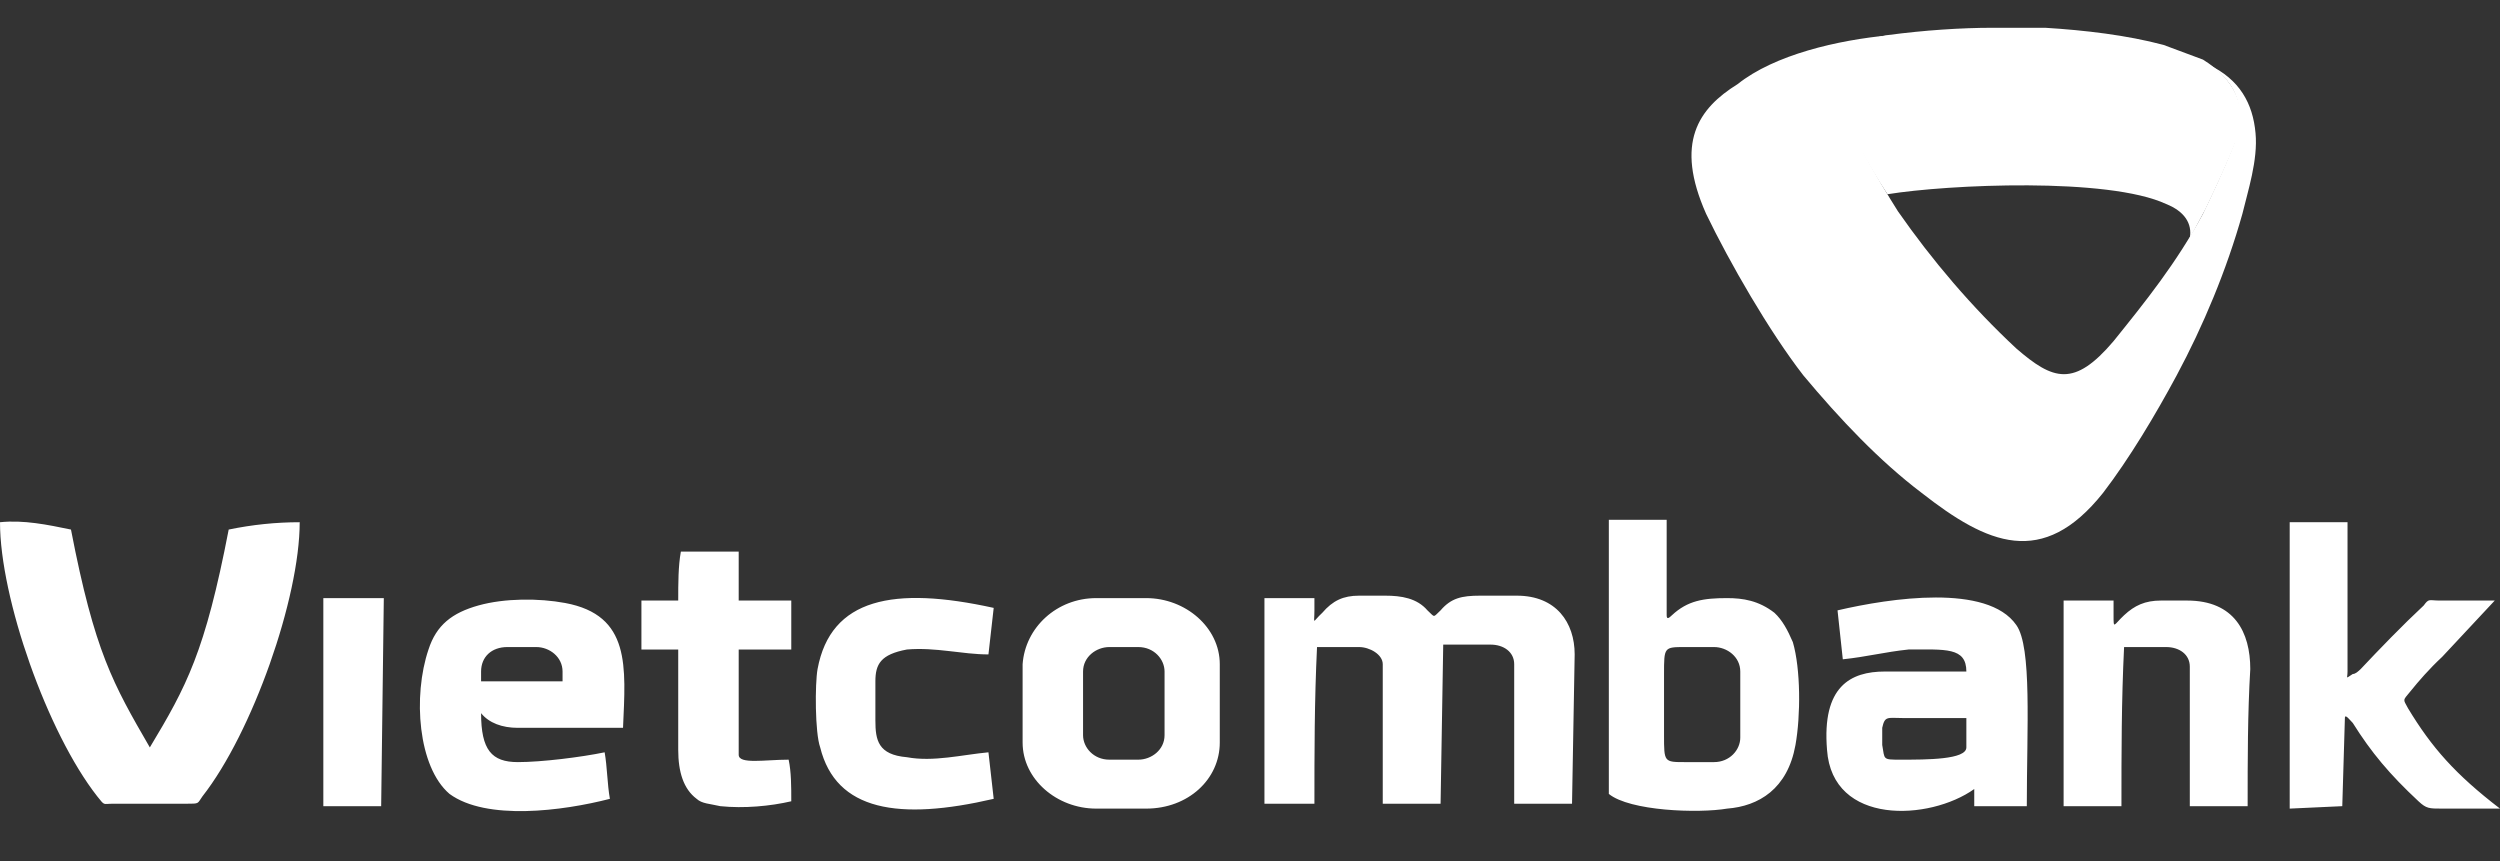
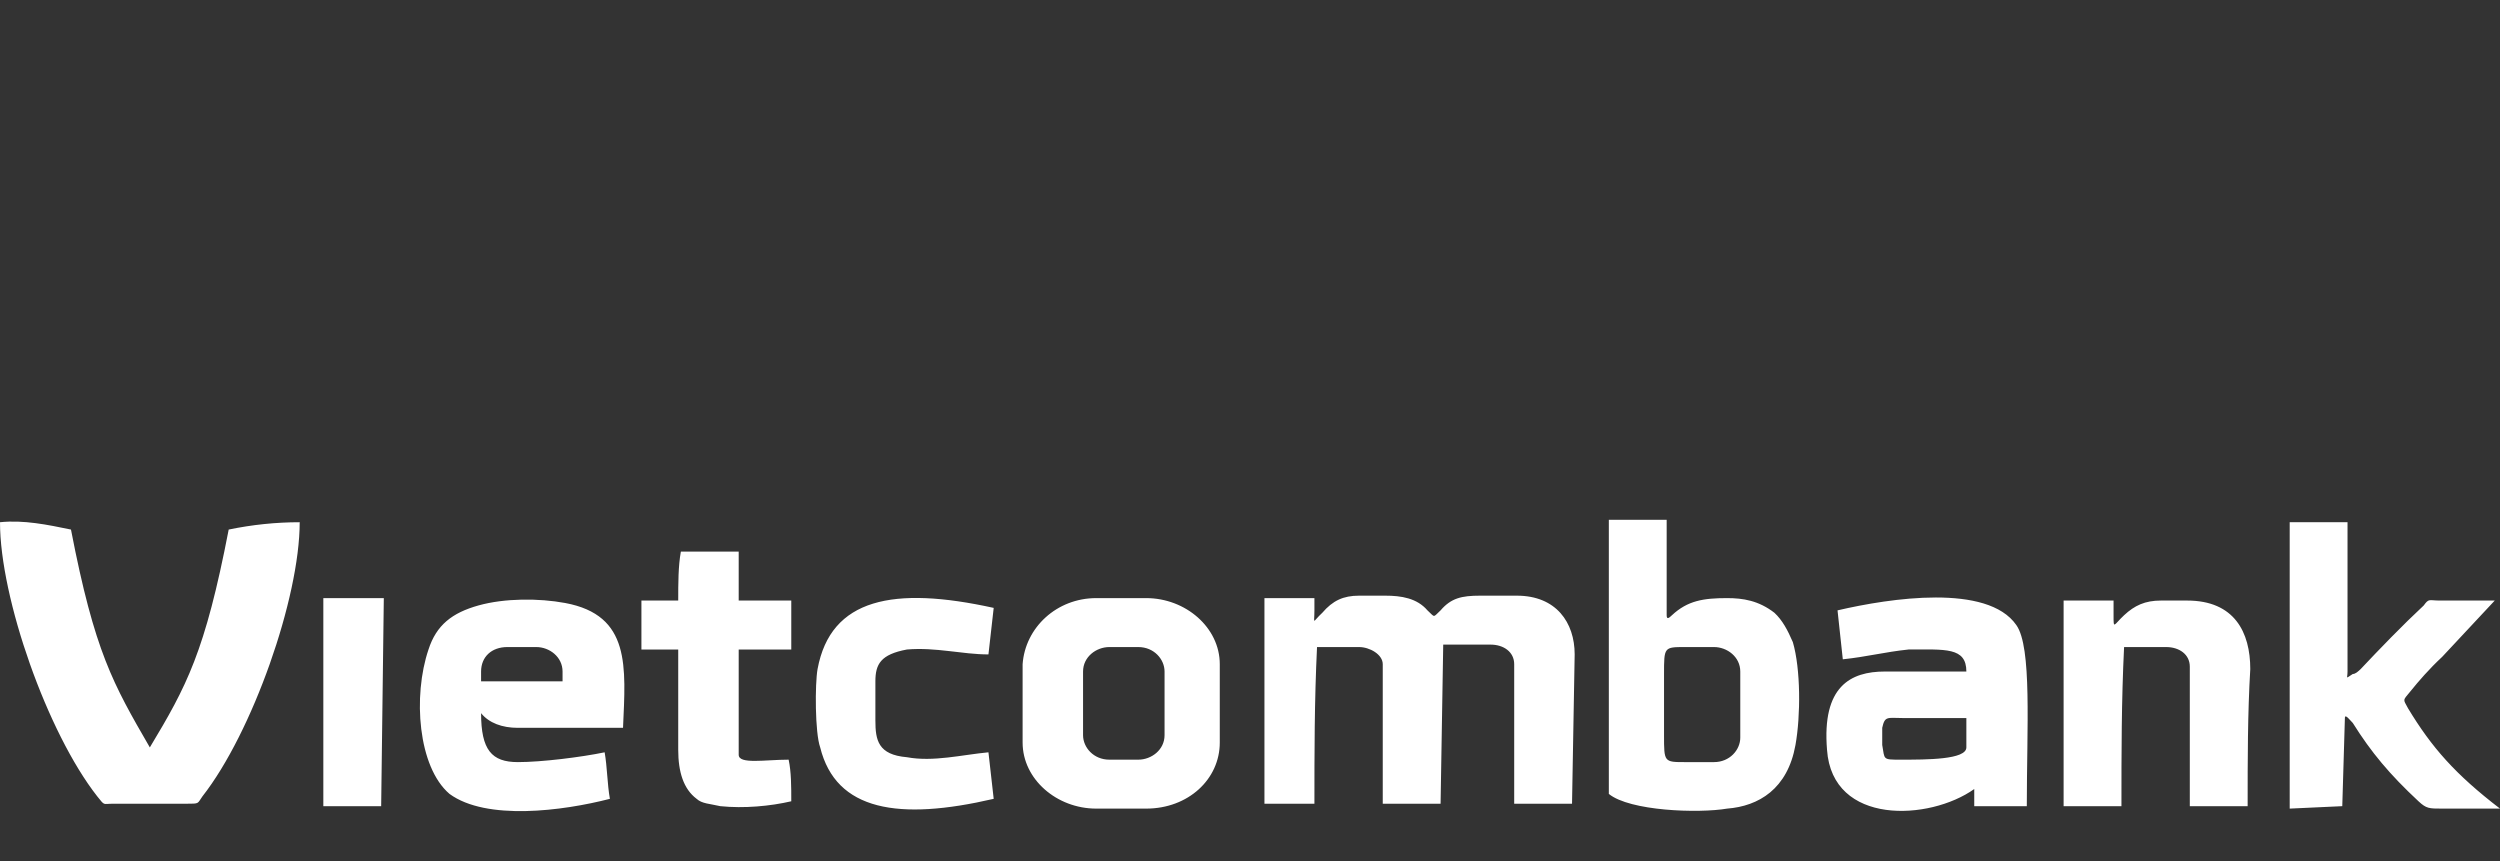
<svg xmlns="http://www.w3.org/2000/svg" width="90" height="31" viewBox="0 0 90 31" fill="none">
  <rect x="0" y="0" width="90" height="31" fill="#333333" stroke="none" />
-   <path fill-rule="evenodd" clip-rule="evenodd" d="M68.044 1.266C66.625 1.53 66.057 2.147 66.151 3.028C66.246 4.262 67.666 6.553 68.328 7.61C69.558 9.373 70.978 11.047 72.587 12.545C73.912 13.691 74.669 13.955 76.088 12.281C77.224 10.871 78.36 9.461 79.306 7.698C79.684 6.905 80.063 6.112 80.442 5.143C80.82 3.997 80.631 3.028 79.495 2.323C80.631 2.852 81.104 3.733 81.199 4.79C81.293 5.76 80.915 6.905 80.726 7.698C80.158 9.725 79.306 11.752 78.36 13.514C77.603 14.924 76.656 16.51 75.71 17.744C73.533 20.476 71.546 19.595 69.18 17.744C67.666 16.599 66.246 15.1 64.921 13.514C63.691 11.928 62.271 9.461 61.42 7.698C60.284 5.143 61.136 3.909 62.555 3.028C63.88 1.971 66.151 1.442 68.044 1.266Z" fill="white" />
-   <path fill-rule="evenodd" clip-rule="evenodd" d="M67.95 6.992C70.127 6.64 75.9 6.375 77.982 7.345C78.644 7.609 78.928 8.05 78.833 8.578C79.023 8.226 79.212 7.873 79.401 7.521C79.78 6.728 80.158 5.935 80.537 4.966C80.915 3.82 80.442 2.851 79.307 2.146C78.834 1.969 78.36 1.793 77.887 1.617C76.562 1.264 75.048 1.088 73.628 1C73.061 1 72.398 1 71.736 1C70.6 1 69.275 1.088 67.95 1.264C66.531 1.529 65.963 2.146 66.057 3.027C66.152 3.996 67.193 5.847 67.95 6.992Z" fill="white" />
  <path fill-rule="evenodd" clip-rule="evenodd" d="M62.177 29.11C63.312 29.022 64.353 28.405 64.637 26.819C64.826 25.762 64.826 24.087 64.543 23.118C64.353 22.677 64.164 22.325 63.88 22.061C63.312 21.62 62.745 21.532 62.177 21.532C61.325 21.532 60.757 21.62 60.189 22.149C60.095 22.237 60 22.325 60 22.149V18.712H57.918V28.581C58.675 29.198 61.136 29.286 62.177 29.11ZM6.719 28.934C7.192 28.934 7.098 28.934 7.287 28.67C9.085 26.378 10.789 21.532 10.789 18.8C9.937 18.8 9.085 18.888 8.233 19.064C7.382 23.471 6.719 24.704 5.394 26.907C4.069 24.616 3.407 23.471 2.555 19.064C1.703 18.888 0.852 18.712 0 18.8C0 21.532 1.703 26.378 3.502 28.67C3.785 29.022 3.691 28.934 4.069 28.934H6.719ZM66.151 21.973L66.341 23.735C67.192 23.647 67.855 23.471 68.707 23.382C70.031 23.382 70.789 23.294 70.789 24.175C69.842 24.175 68.801 24.175 67.855 24.175C66.625 24.175 65.584 24.704 65.773 26.995C65.962 29.727 69.464 29.551 71.073 28.405V29.022H72.965C72.965 26.202 73.155 23.294 72.587 22.501C71.546 21.003 68.044 21.532 66.151 21.973ZM21.956 28.758C21.861 28.229 21.861 27.612 21.767 27.083C20.915 27.26 19.495 27.436 18.643 27.436C17.697 27.436 17.319 26.995 17.319 25.674C17.602 26.026 18.076 26.202 18.643 26.202C19.968 26.202 21.104 26.202 22.429 26.202C22.524 23.999 22.713 22.149 20.347 21.708C19.401 21.532 18.17 21.532 17.224 21.796C16.278 22.061 15.71 22.501 15.426 23.382C14.858 25.057 15.047 27.612 16.183 28.581C17.508 29.551 20.252 29.198 21.956 28.758ZM18.265 23.294H19.306C19.779 23.294 20.252 23.647 20.252 24.175V24.528H17.319V24.175C17.319 23.647 17.697 23.294 18.265 23.294ZM84.322 29.022L84.416 25.85C84.416 25.674 84.606 25.938 84.7 26.026C85.363 27.083 86.025 27.877 87.066 28.846C87.35 29.11 87.445 29.11 87.918 29.11H90C88.391 27.877 87.539 26.907 86.688 25.497C86.498 25.145 86.498 25.233 86.782 24.88C87.066 24.528 87.445 24.087 87.918 23.647L89.811 21.62H87.823C87.445 21.62 87.445 21.532 87.255 21.796C86.498 22.501 85.647 23.382 84.984 24.087C84.89 24.175 84.795 24.264 84.7 24.264C84.416 24.44 84.511 24.44 84.511 24.175V18.8H82.429V29.11L84.322 29.022ZM35.773 28.758L35.584 27.083C34.637 27.172 33.596 27.436 32.65 27.26C31.609 27.172 31.514 26.643 31.514 25.938C31.514 25.497 31.514 24.968 31.514 24.528C31.514 23.911 31.703 23.559 32.65 23.382C33.691 23.294 34.637 23.559 35.584 23.559L35.773 21.884C32.177 21.091 29.905 21.532 29.432 24.087C29.337 24.616 29.337 26.378 29.527 26.907C30.095 29.198 32.366 29.551 35.773 28.758ZM24.416 21.62C23.943 21.62 23.565 21.62 23.091 21.62C23.091 22.237 23.091 22.854 23.091 23.382C23.565 23.382 23.943 23.382 24.416 23.382C24.416 23.999 24.416 24.616 24.416 25.233C24.416 25.85 24.416 26.467 24.416 26.995C24.416 27.788 24.606 28.405 25.079 28.758C25.268 28.934 25.552 28.934 25.931 29.022C26.782 29.11 27.729 29.022 28.486 28.846C28.486 28.317 28.486 27.788 28.391 27.348C27.539 27.348 26.593 27.524 26.593 27.172C26.593 25.85 26.593 24.704 26.593 23.382C27.256 23.382 27.823 23.382 28.486 23.382C28.486 22.765 28.486 22.237 28.486 21.62C27.823 21.62 27.256 21.62 26.593 21.62C26.593 21.003 26.593 20.474 26.593 19.858C25.931 19.858 25.174 19.858 24.511 19.858C24.416 20.386 24.416 21.003 24.416 21.62ZM11.64 29.022H13.722L13.817 21.532H11.64V29.022ZM39.464 21.532H41.262C42.681 21.532 43.912 22.589 43.912 23.911V26.731C43.912 28.053 42.776 29.11 41.262 29.11H39.464C38.044 29.11 36.814 28.053 36.814 26.731V23.911C36.908 22.589 38.044 21.532 39.464 21.532ZM39.937 23.294C39.464 23.294 38.99 23.647 38.99 24.175V26.467C38.99 26.907 39.369 27.348 39.937 27.348H40.978C41.451 27.348 41.924 26.995 41.924 26.467V24.175C41.924 23.735 41.546 23.294 40.978 23.294H39.937ZM47.319 29.022C47.319 27.083 47.319 25.233 47.413 23.294C47.886 23.294 48.454 23.294 48.927 23.294C49.306 23.294 49.779 23.559 49.779 23.911V24.175V28.934H51.861L51.956 23.206C52.524 23.206 53.092 23.206 53.659 23.206C54.133 23.206 54.511 23.471 54.511 23.911V28.934H56.593L56.688 23.559C56.688 22.413 56.025 21.444 54.606 21.444C54.133 21.444 53.754 21.444 53.281 21.444C52.618 21.444 52.24 21.532 51.861 21.973C51.577 22.237 51.672 22.237 51.388 21.973C51.01 21.532 50.442 21.444 49.874 21.444C49.59 21.444 49.211 21.444 48.927 21.444C48.36 21.444 47.981 21.62 47.602 22.061C47.224 22.413 47.319 22.501 47.319 21.973C47.319 21.796 47.319 21.62 47.319 21.532C46.751 21.532 46.183 21.532 45.52 21.532C45.52 23.999 45.52 26.467 45.52 28.934H47.319V29.022ZM76.372 29.022C76.372 27.083 76.372 25.233 76.467 23.294C77.035 23.294 77.508 23.294 77.981 23.294C78.454 23.294 78.833 23.559 78.833 23.999C78.833 25.674 78.833 27.348 78.833 29.022C79.495 29.022 80.252 29.022 80.915 29.022C80.915 27.348 80.915 25.674 81.01 24.087C81.01 22.765 80.442 21.62 78.738 21.62C78.454 21.62 78.076 21.62 77.792 21.62C77.224 21.62 76.845 21.796 76.467 22.149C76.088 22.501 76.088 22.677 76.088 22.149V21.62H74.29C74.29 24.087 74.29 26.555 74.29 29.022C74.953 29.022 75.615 29.022 76.372 29.022ZM68.517 25.85C69.275 25.85 70.031 25.85 70.789 25.85C70.789 26.202 70.789 26.555 70.789 26.907C70.789 27.348 69.369 27.348 68.423 27.348C67.76 27.348 67.855 27.348 67.76 26.819C67.76 26.643 67.76 26.378 67.76 26.202C67.855 25.762 67.95 25.85 68.517 25.85ZM62.65 26.555C62.65 26.995 62.271 27.436 61.703 27.436C61.325 27.436 61.041 27.436 60.663 27.436C59.905 27.436 59.905 27.436 59.905 26.467V24.264C59.905 23.294 59.905 23.294 60.663 23.294C61.041 23.294 61.325 23.294 61.703 23.294C62.177 23.294 62.65 23.647 62.65 24.175V26.555Z" fill="white" />
</svg>